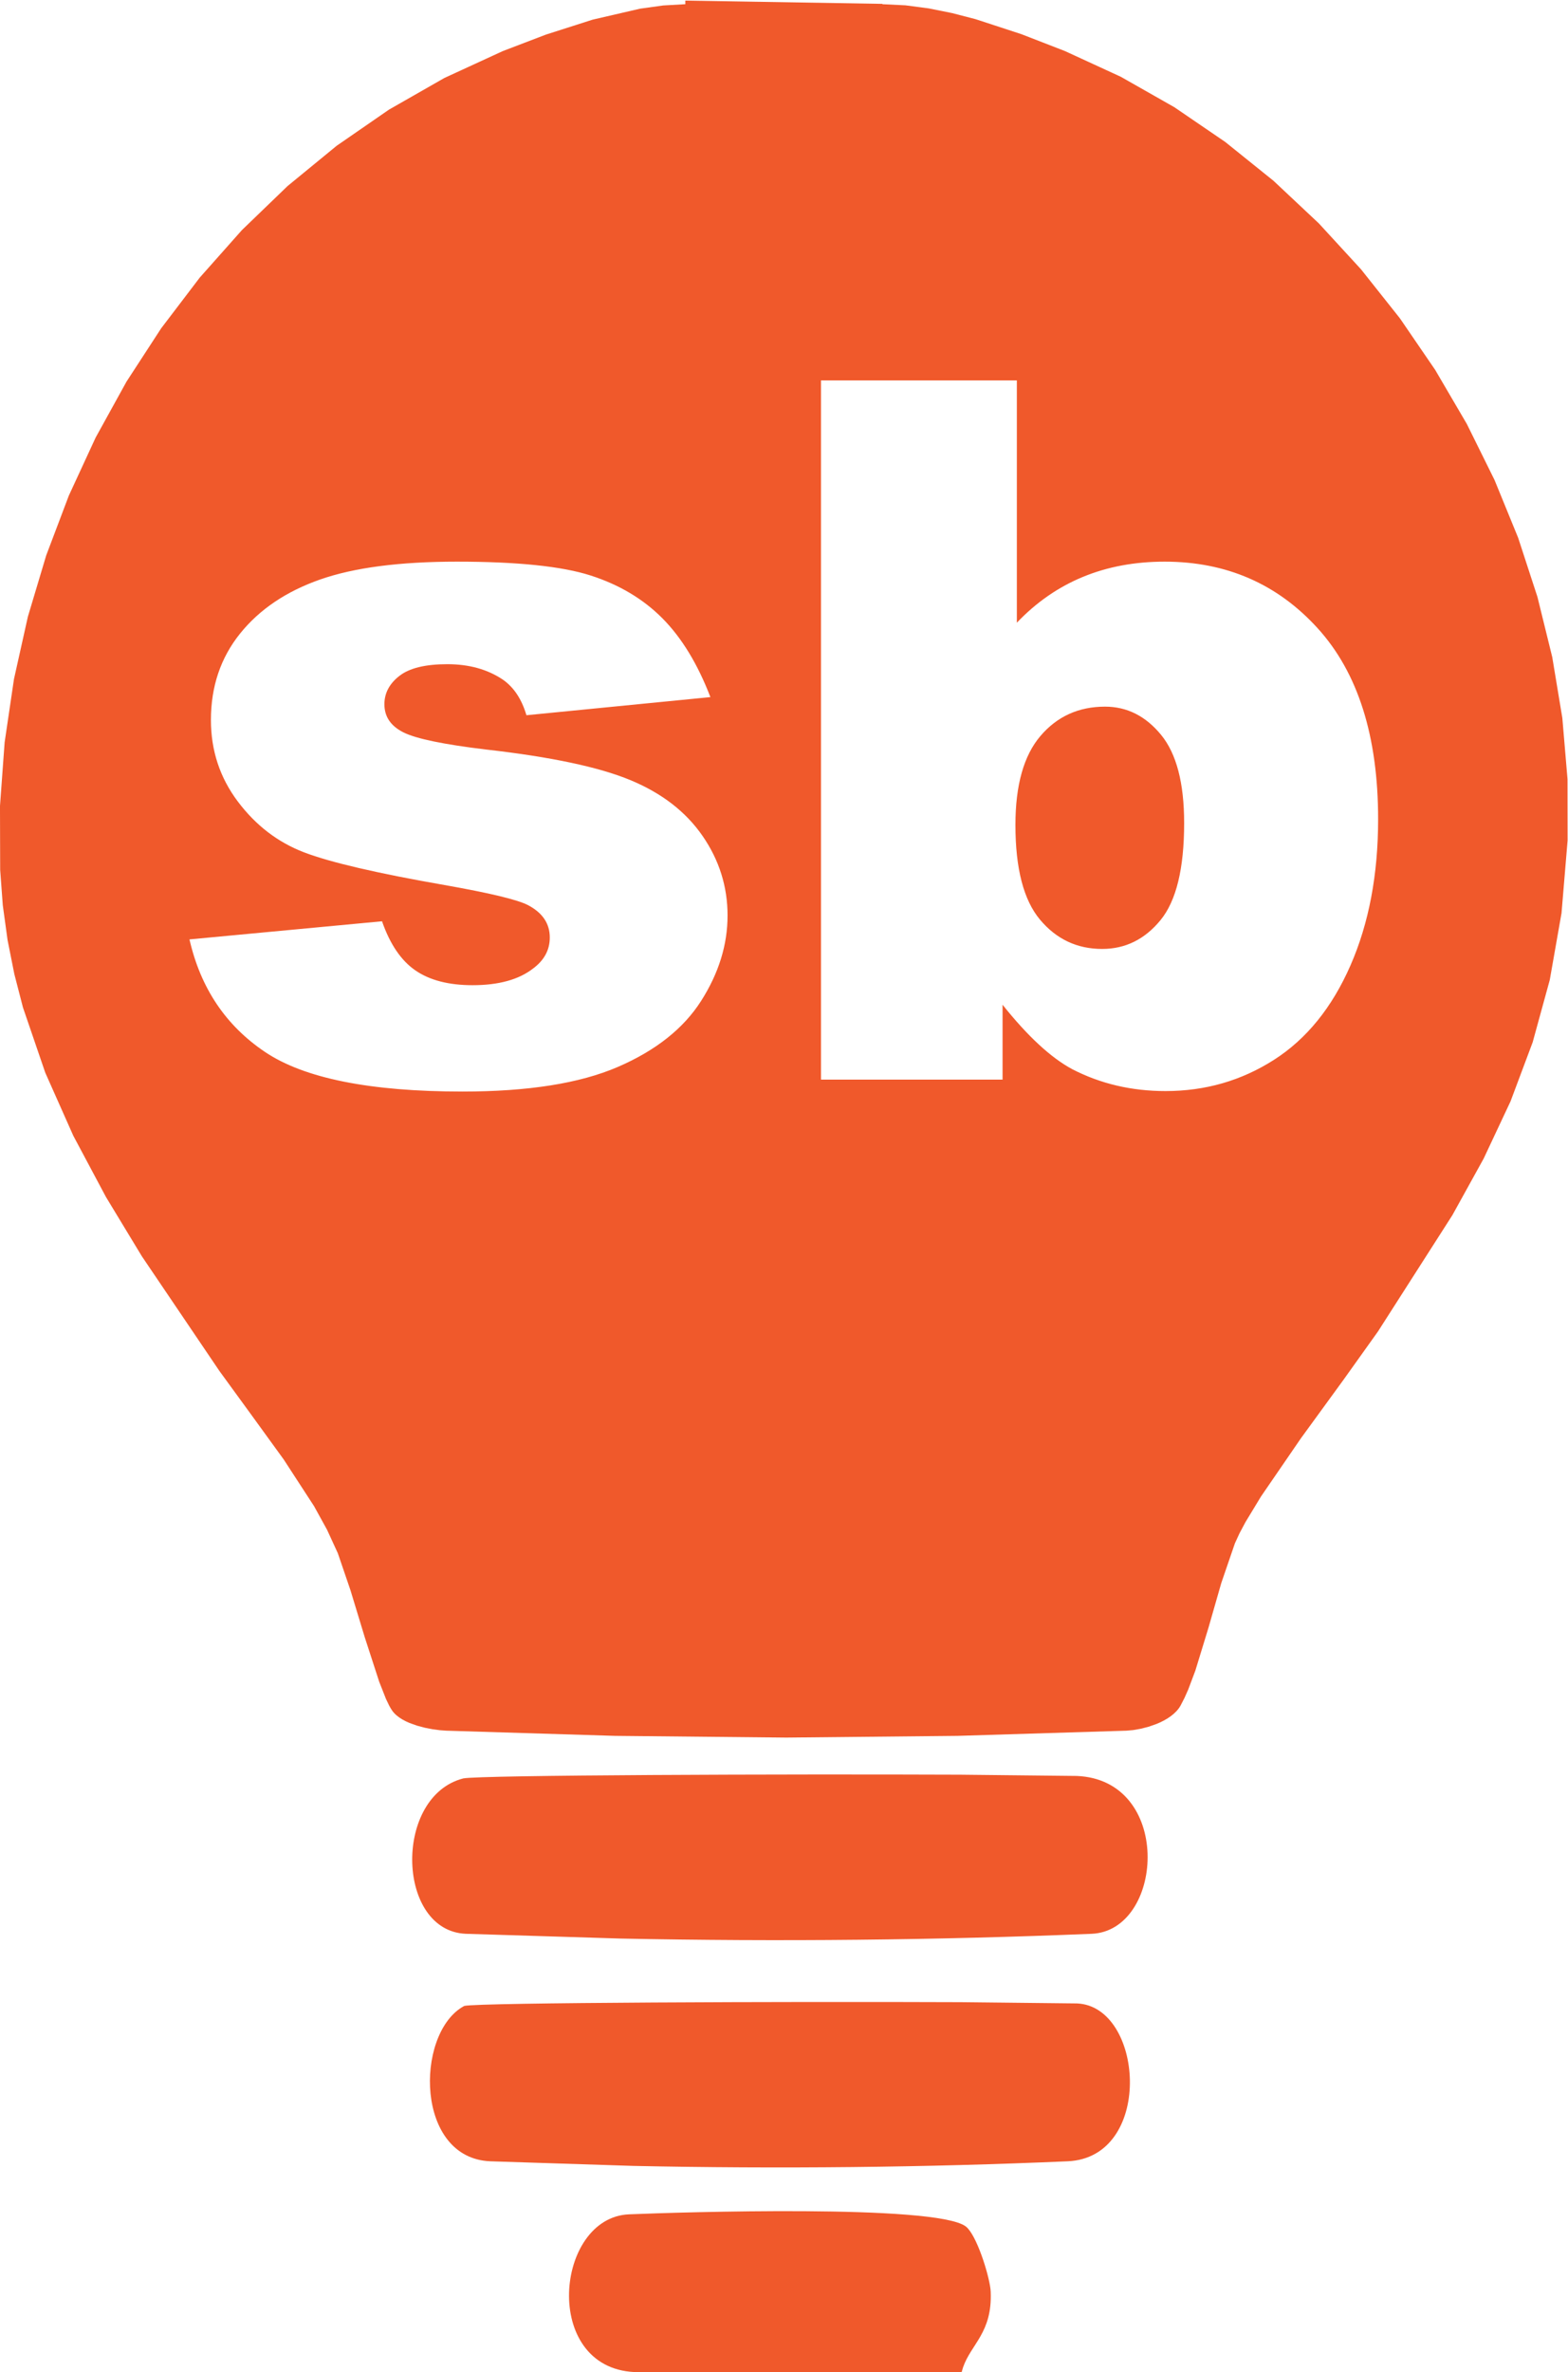
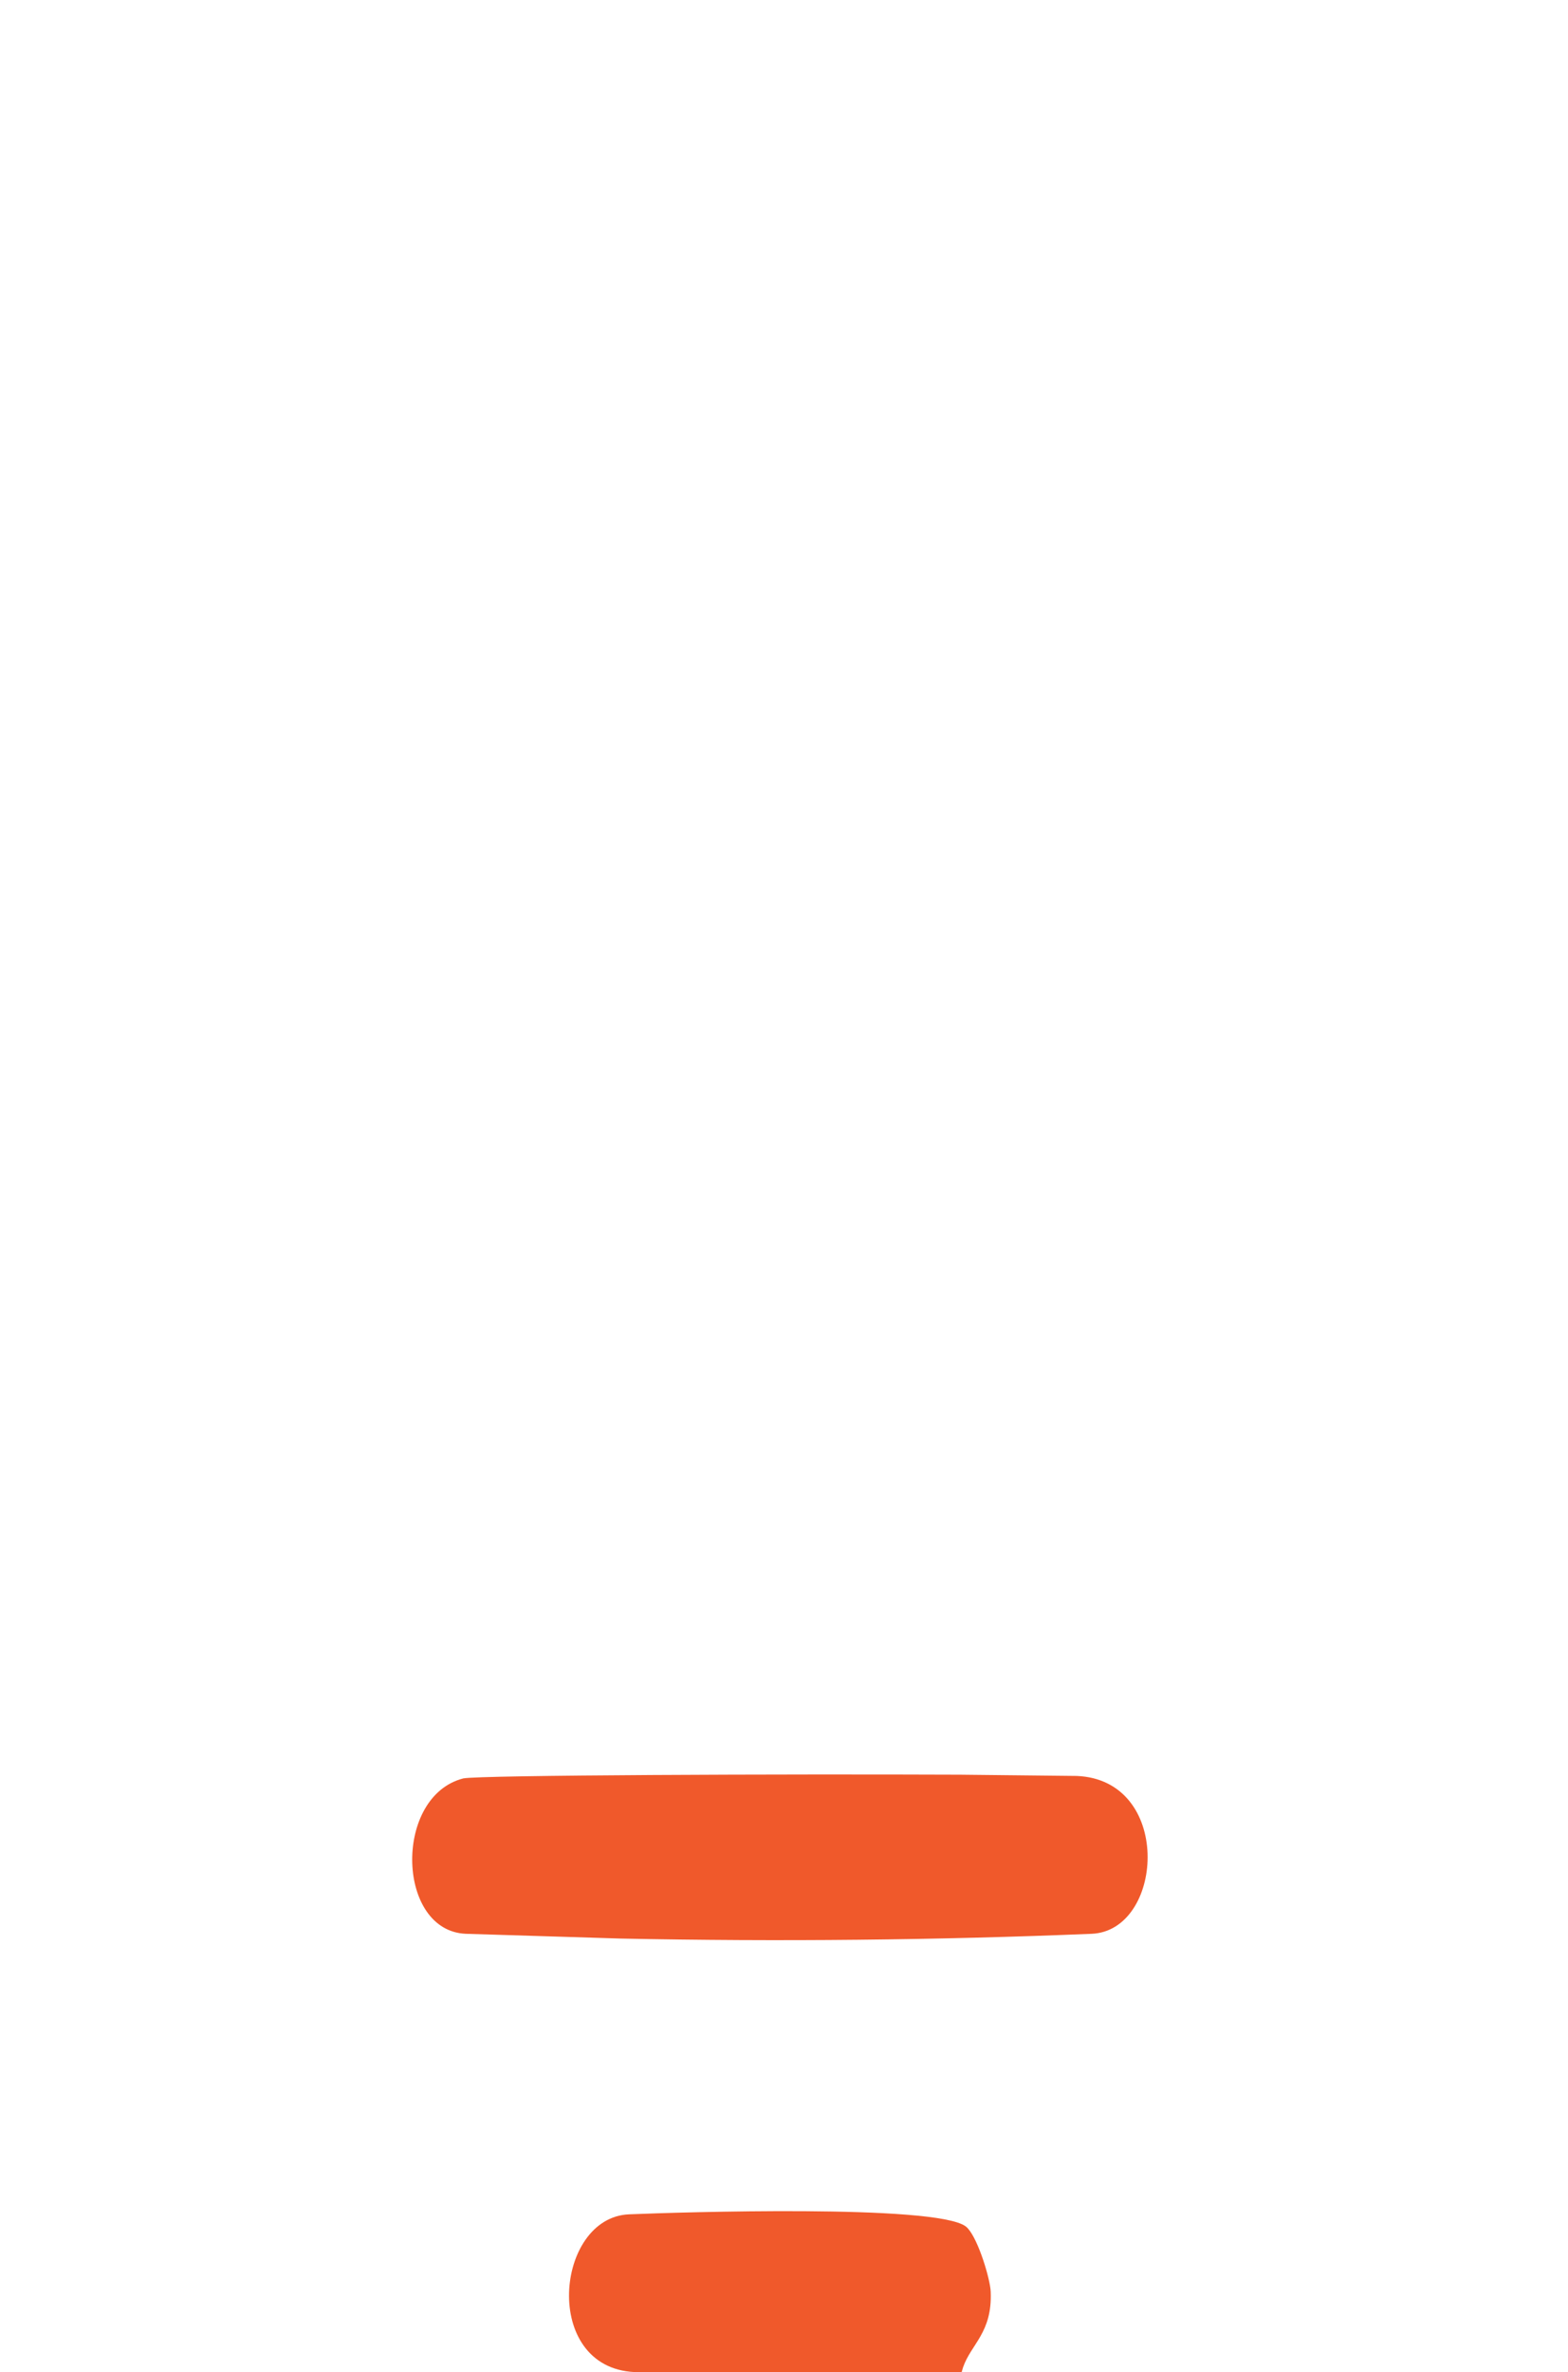
<svg xmlns="http://www.w3.org/2000/svg" xml:space="preserve" id="svg2" version="1.1" viewBox="18.9 18.89 1202.03 1817.13">
  <defs id="defs6" />
  <g transform="matrix(1.333,0,0,-1.333,0,1854.92)" id="g10">
    <g id="g12">
-       <path id="path14" style="fill:#f0592b;fill-opacity:1;fill-rule:evenodd;stroke:none" d="m 695.173,904.413 c 0,23.024 -4.432,39.926 -13.294,50.707 -8.862,10.781 -19.597,16.171 -32.206,16.171 -15.166,0 -27.546,-5.619 -37.139,-16.856 -9.593,-11.238 -14.39,-28.277 -14.39,-51.118 0,-25.034 4.705,-43.17 14.116,-54.407 9.41,-11.238 21.333,-16.857 35.769,-16.857 13.339,0 24.531,5.527 33.576,16.582 9.045,11.055 13.568,29.648 13.568,55.778 z m 220.522,-9.996 -0.048,35.18 -2.979,35.17 -5.8,34.971 -8.504,34.572 -11.094,33.98 -13.576,33.2 -15.939,32.22 -18.19,31.06 -20.327,29.7 -22.351,28.14 -24.265,26.4 -26.059,24.46 -27.745,22.31 -29.313,20 -30.77,17.47 -32.117,14.77 -25.013,9.7 -26.407,8.64 -13.453,3.48 -13.476,2.71 -13.391,1.76 -13.198,0.64 v 0.2 l -113.386,1.87 v -0.65 -1.42 l -12.708,-0.72 -13.263,-1.84 -27.303,-6.31 -26.901,-8.6 -24.764,-9.46 -33.596,-15.45 -31.878,-18.2 -30.084,-20.77 -28.216,-23.13 -26.272,-25.32 -24.25,-27.3 -22.156,-29.1 -19.984,-30.71 -17.736,-32.12 -15.415,-33.35 -13.017,-34.38 -10.542,-35.21 -7.997,-35.873 -5.369,-36.326 -2.67,-36.593 0.105,-36.666 1.5,-20.341 2.741,-19.956 3.898,-19.588 4.969,-19.233 12.827,-37.462 16.121,-36.233 18.743,-35.138 20.699,-34.158 44.589,-65.891 18.029,-24.743 18.932,-26.096 17.473,-26.858 7.452,-13.524 6.202,-13.491 7.271,-21.271 8.232,-27.074 8.289,-25.5 3.886,-9.867 1.828,-3.807 0.879,-1.574 0.853,-1.329 0.561,-0.746 0.618,-0.714 0.678,-0.689 0.728,-0.655 1.608,-1.235 1.78,-1.129 1.927,-1.026 2.047,-0.918 4.354,-1.565 4.513,-1.199 4.459,-0.862 4.195,-0.558 3.713,-0.272 96.962,-2.974 98.572,-0.989 98.575,0.989 96.959,2.974 3.929,0.351 4.325,0.757 4.522,1.16 4.51,1.578 2.188,0.947 2.112,1.057 2.004,1.157 1.879,1.27 1.724,1.383 1.542,1.486 0.697,0.785 0.643,0.813 0.585,0.845 0.521,0.87 2.251,4.377 2.157,4.842 4.085,10.842 7.56,24.684 7.344,25.614 7.841,22.842 2.647,5.76 3.45,6.471 8.898,14.672 22.995,33.497 24.565,33.724 19.706,27.598 42.826,66.892 17.977,32.505 15.446,32.862 12.734,33.97 9.836,35.822 6.76,38.412 z m -108.967,12.189 c 0,-31.795 -5.299,-59.798 -15.898,-84.009 -10.598,-24.212 -25.262,-42.302 -43.991,-54.27 -18.73,-11.969 -39.515,-17.953 -62.356,-17.953 -19.552,0 -37.459,4.202 -53.722,12.608 -12.243,6.578 -25.582,18.912 -40.017,37.002 0,-14.344 0,-28.688 0,-43.032 -34.81,0 -69.62,0 -104.429,0 0,133.939 0,267.878 0,401.818 37.551,0 75.101,0 112.651,0 0,-46.41 0,-92.83 0,-139.24 11.147,11.7 23.801,20.47 37.962,26.31 14.161,5.85 29.83,8.77 47.007,8.77 35.449,0 64.777,-12.74 87.983,-38.23 23.206,-25.491 34.81,-62.082 34.81,-109.774 z M 432.593,851.239 c 0,-16.811 -5.071,-33.165 -15.212,-49.062 -10.141,-15.898 -26.13,-28.551 -47.966,-37.962 -21.836,-9.41 -51.575,-14.116 -89.217,-14.116 -53.174,0 -91.044,7.584 -113.611,22.75 -22.567,15.166 -37.048,36.728 -43.443,64.686 36.911,3.472 73.822,6.943 110.733,10.415 4.568,-13.156 10.964,-22.567 19.186,-28.231 8.223,-5.665 19.187,-8.497 32.891,-8.497 14.984,0 26.587,3.198 34.81,9.593 6.395,4.751 9.593,10.69 9.593,17.816 0,8.04 -4.203,14.253 -12.608,18.638 -6.03,3.107 -22.019,6.944 -47.966,11.512 -38.738,6.761 -65.645,13.02 -80.72,18.775 -15.075,5.756 -27.775,15.486 -38.099,29.191 -10.324,13.705 -15.486,29.328 -15.486,46.87 0,19.186 5.573,35.723 16.719,49.613 11.147,13.88 26.496,24.25 46.048,31.11 19.552,6.85 45.773,10.27 78.664,10.27 34.718,0 60.346,-2.64 76.883,-7.94 16.537,-5.3 30.333,-13.53 41.387,-24.67 11.056,-11.15 20.237,-26.223 27.547,-45.227 -35.267,-3.472 -70.533,-6.944 -105.8,-10.415 -2.74,9.319 -7.309,16.171 -13.704,20.557 -8.771,5.847 -19.369,8.77 -31.795,8.77 -12.608,0 -21.79,-2.238 -27.546,-6.715 -5.756,-4.477 -8.634,-9.913 -8.634,-16.308 0,-7.127 3.655,-12.517 10.964,-16.172 7.309,-3.654 23.206,-6.943 47.692,-9.867 37.094,-4.203 64.685,-10.05 82.775,-17.542 18.09,-7.492 31.932,-18.181 41.525,-32.069 9.593,-13.887 14.39,-29.145 14.39,-45.773 z" />
-     </g>
+       </g>
    <g id="g16">
      <path id="path18" style="fill:#f0592b;fill-opacity:1;fill-rule:evenodd;stroke:none" d="m 633.448,356.808 -67.081,0.716 c -100.778,0.404 -275.985,-0.174 -285.776,-2.133 l -1.855,-0.534 c -38.353,-12.2 -35.994,-87.129 3.329,-88.757 l 89.23,-2.74 c 90.222,-1.825 182.671,-0.913 270.657,2.74 l 1.931,0.14 c 39.934,4.275 44.217,88.301 -10.435,90.568 z" />
    </g>
    <g id="g20">
-       <path id="path22" style="fill:#f0592b;fill-opacity:1;fill-rule:evenodd;stroke:none" d="m 633.6,226.081 -66.855,0.727 C 465.982,227.212 290.333,226.6 281.21,224.664 l -1.301,-0.741 c -26.939,-16.425 -26.783,-86.685 16.157,-88.551 l 82.351,-2.651 c 83.262,-1.766 168.578,-0.883 249.78,2.651 l 2.29,0.161 c 47.195,4.691 41.055,88.894 3.113,90.548 z" />
-     </g>
+       </g>
    <g id="g24">
      <path id="path26" style="fill:#f0592b;fill-opacity:1;fill-rule:evenodd;stroke:none" d="m 583.924,60.445 -0.138,1.62 c -1.099,9.005 -7.982,30.732 -13.979,35.684 l -0.393,0.302 c -17.805,12.734 -164.613,8.037 -193.497,6.841 l -1.991,-0.148 c -41.345,-4.399 -47.87,-90.526 7.604,-90.561 l 21.261,-0.009 c 21.263,-0.004 42.523,0.007 63.778,0.009 l 25.159,-0.001 c 25.16,-0.001 50.318,-0.001 75.471,0.001 l 0.826,2.791 c 4.655,13.459 16.885,19.891 15.899,43.47 z" />
    </g>
  </g>
</svg>